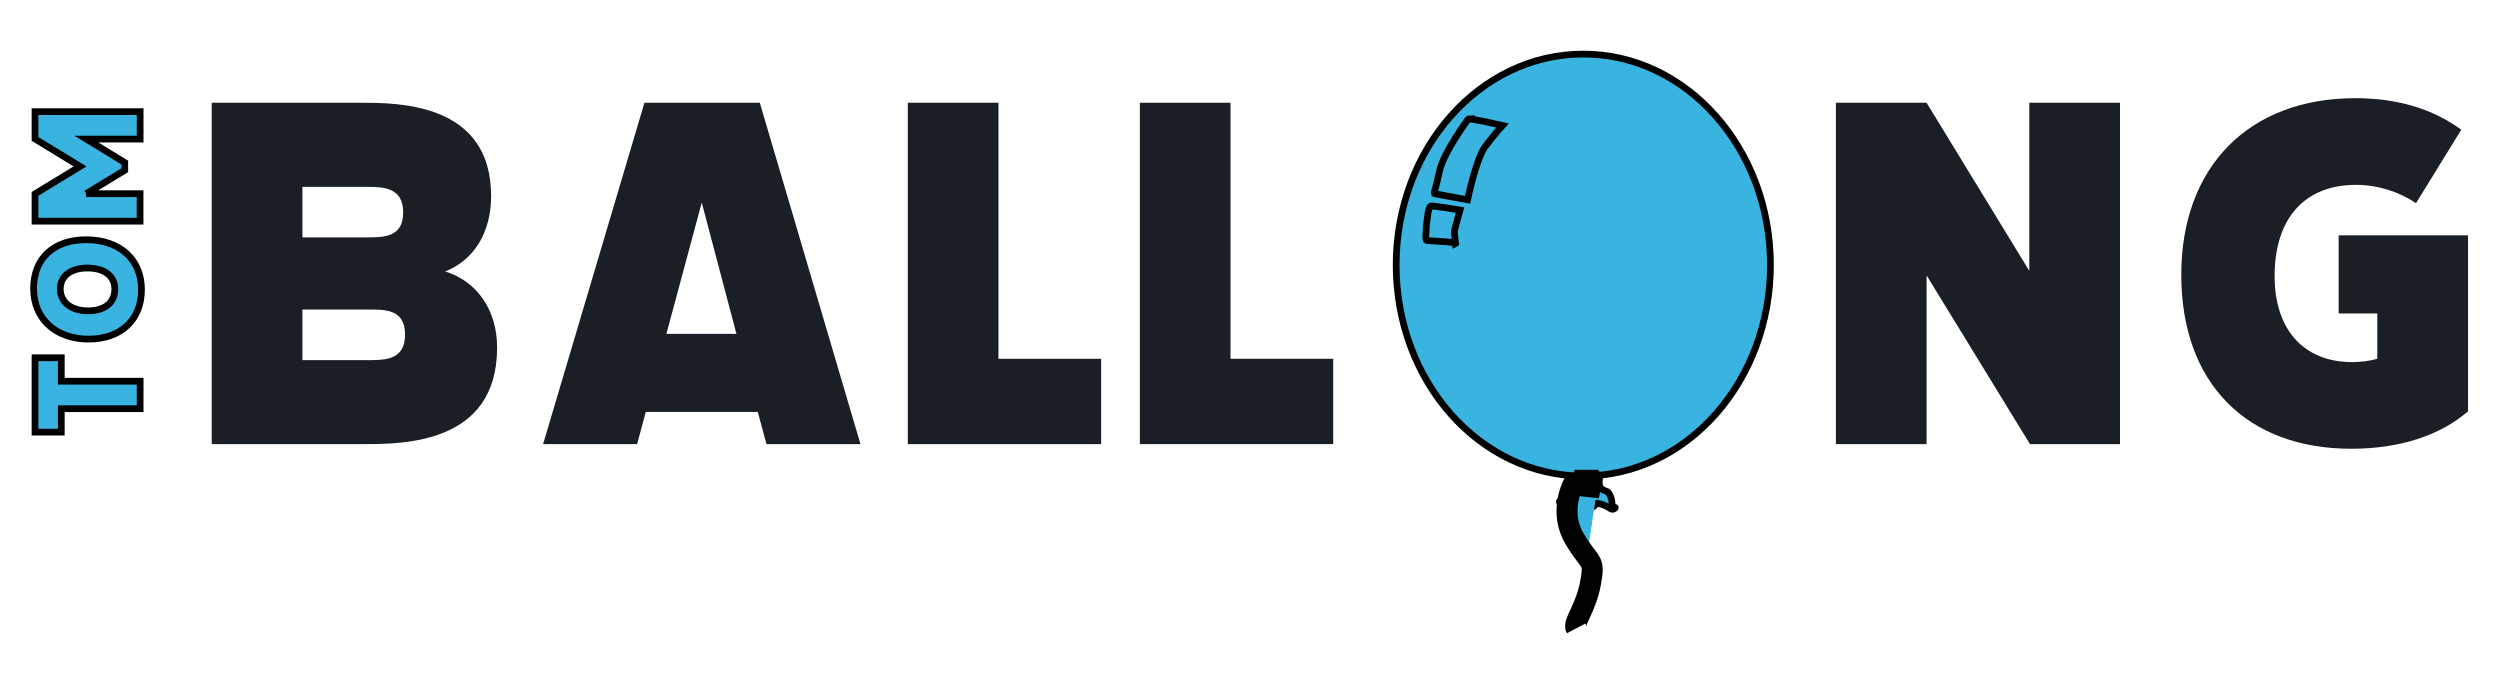
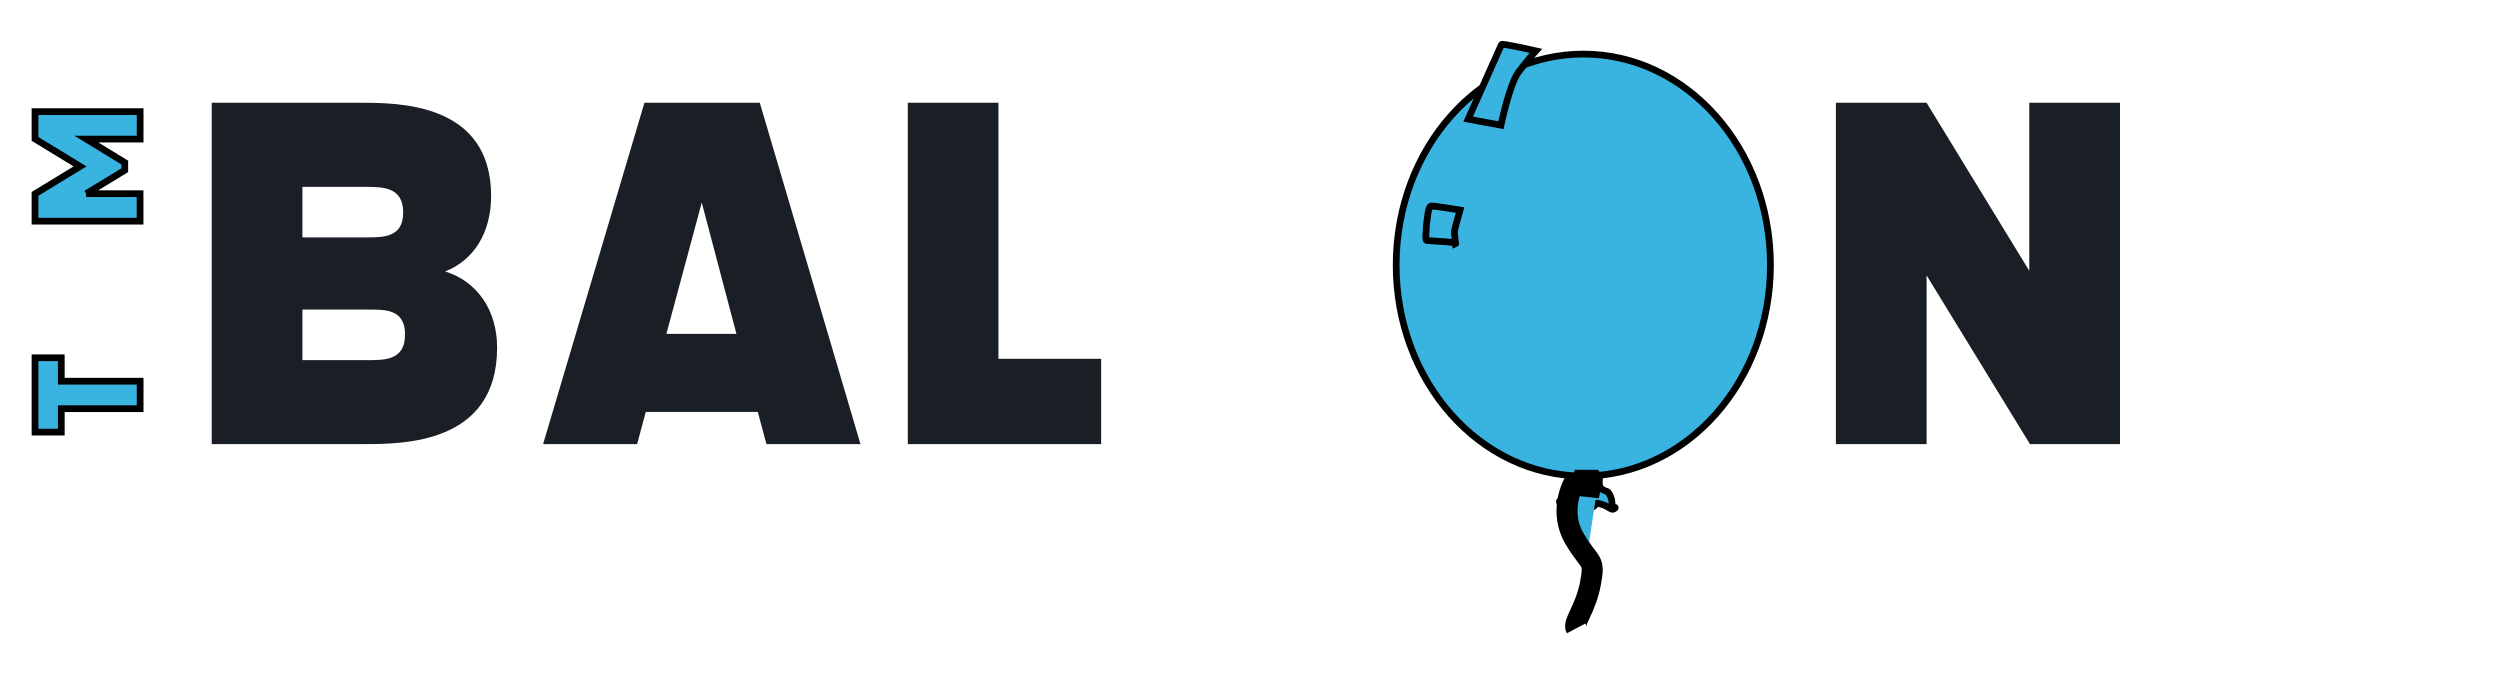
<svg xmlns="http://www.w3.org/2000/svg" viewBox="0 0 371.25 99.96">
  <defs>
    <style>.n{fill:#191f25;}.o{stroke-width:3.12px;}.o,.p,.q{fill:#39b4e1;stroke:#000;}.p{fill-rule:evenodd;}.p,.q{stroke-miterlimit:10;}</style>
  </defs>
  <g id="a" />
  <g id="b">
    <g id="c">
      <g id="d">
        <g id="e">
          <g id="f">
            <g>
              <path class="n" d="M31.44,15.26h22.08c5.64,0,19.41,0,19.41,13.84,0,5.46-2.57,9.55-6.83,11.21,4.75,1.46,7.72,5.75,7.72,11.31,0,14.33-13.96,14.33-19.9,14.33H31.44V15.26Zm13.47,12.48v7.51h9.51c2.57,0,5.45,0,5.45-3.7s-2.87-3.8-5.45-3.8h-9.51Zm0,18.23v7.51h9.7c2.57,0,5.54,0,5.54-3.8s-2.97-3.71-5.54-3.71h-9.7Z" />
              <path class="n" d="M95.7,15.26h17.13l14.95,50.69h-13.96l-1.29-4.78h-16.63l-1.29,4.78h-13.96l15.05-50.69Zm13.66,34.32l-5.15-19.5-5.25,19.5h10.4Z" />
              <path class="n" d="M148.27,15.26V53.28h15.25v12.67h-28.71V15.26h13.47Z" />
-               <path class="n" d="M182.73,15.26V53.28h15.25v12.67h-28.71V15.26h13.47Z" />
              <path class="n" d="M286.1,15.26l15.25,24.96V15.26h13.47v50.69h-13.37l-15.35-25.05v25.05h-13.47V15.26h13.47Z" />
-               <path class="n" d="M323.92,40.8c0-15.99,10-26.22,25.84-26.22,6.44,0,11.58,1.66,15.74,4.68l-6.73,10.92c-2.38-1.66-5.64-2.73-8.91-2.73-7.52,0-12.08,4.87-12.08,13.55,0,8.09,4.46,12.77,11.49,12.77,1.49,0,2.67-.19,3.76-.49v-6.73h-5.74v-11.6h19.21v26.13c-4.16,3.61-10.2,5.56-17.33,5.56-15.55,0-25.25-9.75-25.25-25.83Z" />
            </g>
            <g />
          </g>
        </g>
      </g>
    </g>
    <g id="g">
      <g id="h">
        <g>
          <path id="i" class="p" d="M262.91,39.36c0-17.3-12.44-31.33-27.79-31.33s-27.79,14.03-27.79,31.33,12.44,31.33,27.79,31.33,27.79-14.03,27.79-31.33h0Z" />
          <path id="j" class="p" d="M233.82,70.58v1.5c0,.23,.59-.58-.59,.92-1.18,1.5-2.25,1.27-1.3,1.85,.95,.58,1.18,.12,1.89,0,.71-.12,.35,.46,1.18,.58,.83,.12,1.06,.12,1.66-.23,.59-.35-.24-.69,1.06-.35,1.3,.35,1.54,1.04,2.01,.69s-.35,0-.35-.81-.47-1.62-.71-1.73c-.24-.12-1.18-.23-1.18-1.27s-.24-1.27-.24-1.27c0,0-2.84,.35-3.43,.12Z" />
          <path id="k" class="o" d="M237.37,71.33h-3.55l3.78,1.11-4.02-.44s-2.13,4,.24,8,3.07,2.89,2.36,6.66-2.6,5.77-2.13,6.66" />
-           <path id="l" class="p" d="M218.02,17.69s-3.69,4.98-4.28,7.81-.91,3.23-.68,3.27l4.87,.9s1.27-6.1,2.61-7.89,2.58-3.15,2.58-3.15c0,0-5.06-1.16-5.11-.94Z" />
+           <path id="l" class="p" d="M218.02,17.69l4.87,.9s1.27-6.1,2.61-7.89,2.58-3.15,2.58-3.15c0,0-5.06-1.16-5.11-.94Z" />
          <path id="m" class="p" d="M212.59,30.6c-.53-.07-.57,1.6-.77,2.85-.06,1.27-.18,2.24,.05,2.27s4.87,.23,4.28,.48c-.14-1.7-.3-1.56,.01-2.63,.33-1.18,.66-2.38,.66-2.38,0,0-4.35-.7-4.23-.59Z" />
        </g>
        <g>
          <path class="q" d="M5.2,53.13h3.9v3.48h11.71v4.08H9.1v3.48h-3.9v-11.04Z" />
-           <path class="q" d="M12.79,35.6c4.98,0,8.22,2.91,8.22,7.41s-3.09,7.35-7.86,7.35-8.16-2.94-8.16-7.5,3.06-7.26,7.8-7.26Zm.18,4.2c-2.46,0-4.02,1.2-4.02,3.12s1.59,3.24,4.11,3.24,3.99-1.23,3.99-3.21-1.56-3.15-4.08-3.15Z" />
          <path class="q" d="M12.79,28.76h8.01v4.08H5.2v-4.05l6.69-4.08-6.69-4.08v-4.05h15.61v4.08h-7.98l5.7,3.48v1.14l-5.73,3.48Z" />
        </g>
      </g>
    </g>
  </g>
</svg>